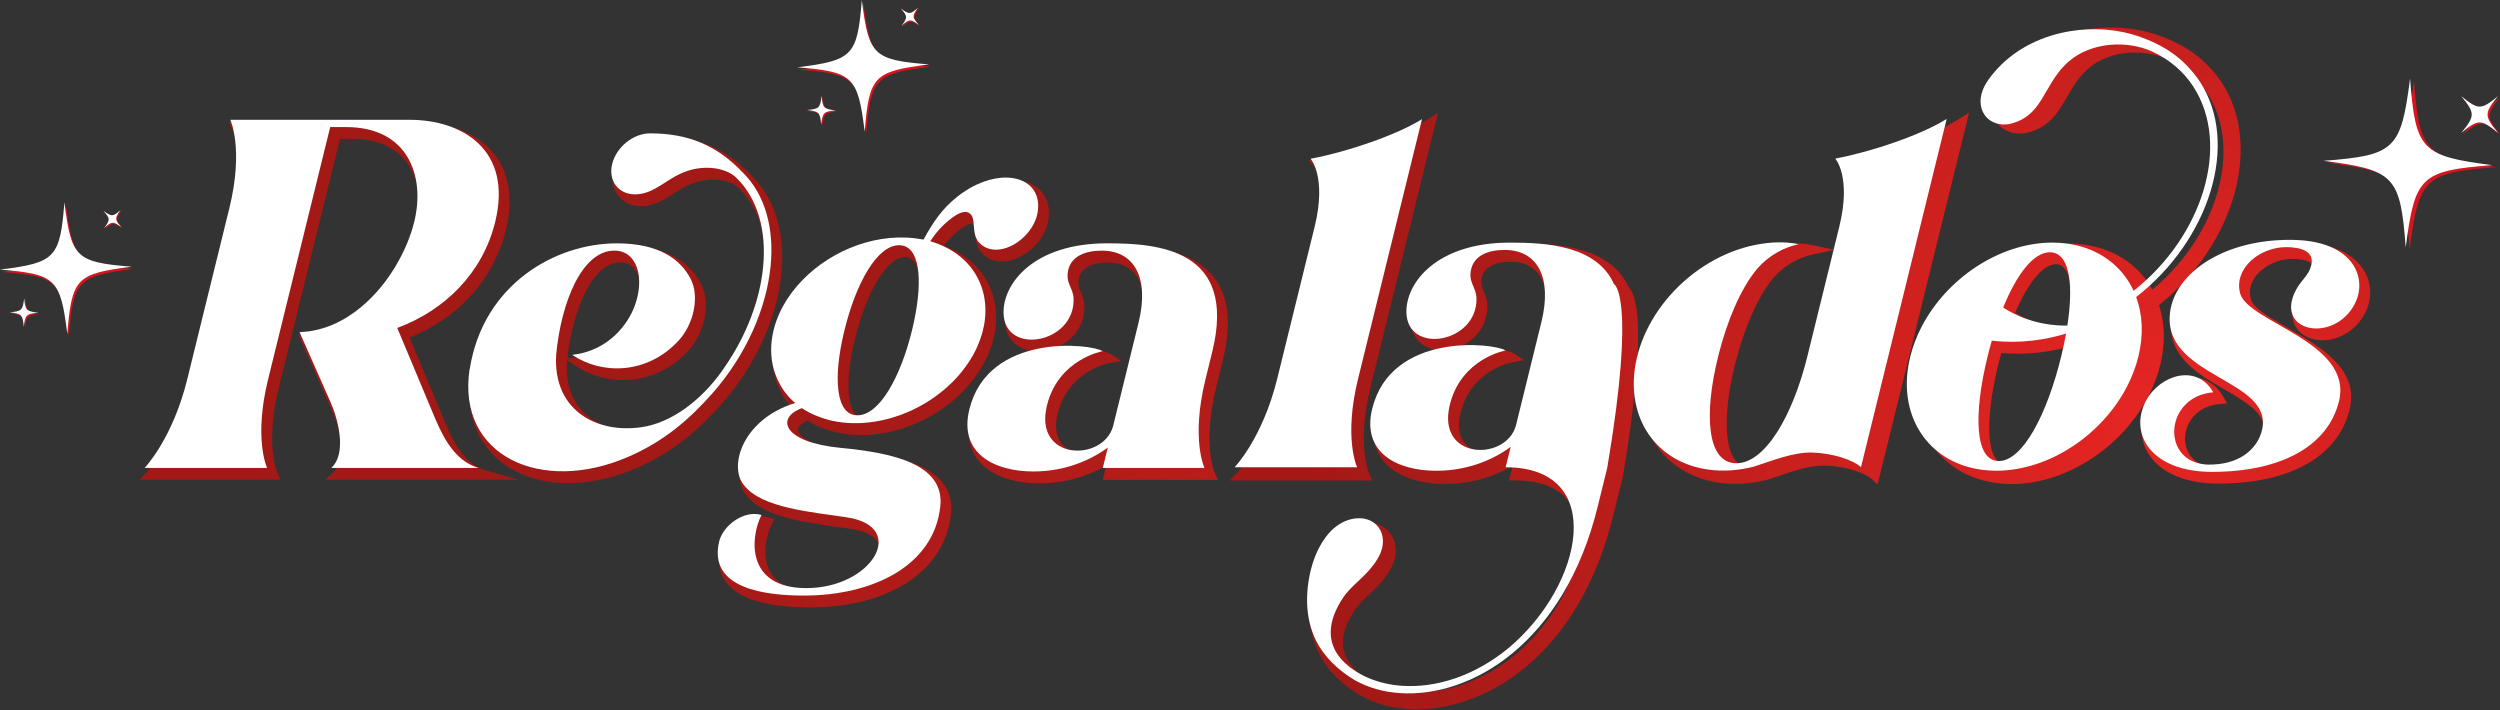
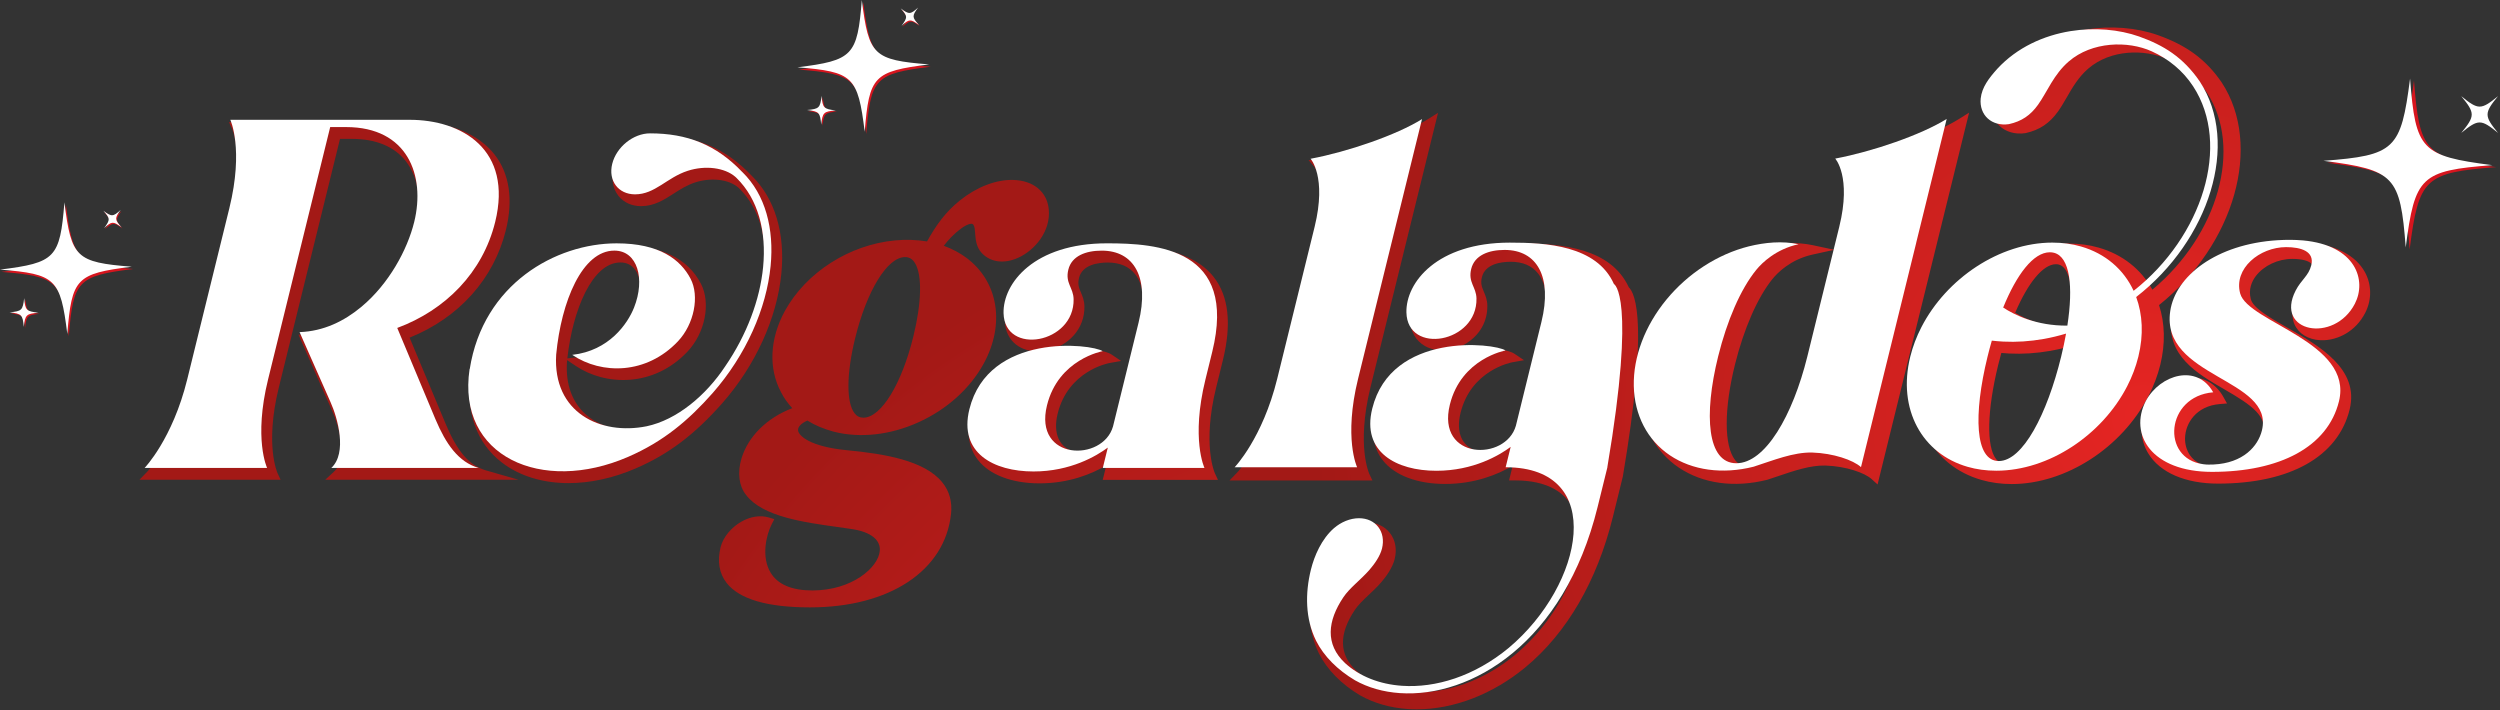
<svg xmlns="http://www.w3.org/2000/svg" width="500" height="142" viewBox="0 0 500 142" fill="none">
  <rect x="0" y="0" width="500" height="142" fill="#333333" stroke="none" />
  <path d="M431.812 61.016C446.939 48.91 452.576 29.073 444.351 16.507L444.339 16.487C441.212 11.931 437.402 9.103 431.596 7.032C427.267 5.504 422.169 5.104 417.243 5.897C412.922 6.596 406.743 8.533 401.856 13.82C400.183 15.694 398.529 17.744 398.239 20.408C398.062 22.297 398.651 23.986 399.896 25.172C401.181 26.394 403.062 26.924 405.058 26.63L405.129 26.618C407.902 26.001 409.897 24.674 411.59 22.313C412.227 21.421 412.777 20.471 413.358 19.461C414.513 17.462 415.711 15.392 417.655 13.718C422.165 9.829 428.996 9.817 433.415 11.817C436.785 13.341 439.472 15.607 441.397 18.55C448.569 29.505 443.655 46.954 430.477 57.933C428.226 53.84 424.463 50.878 419.761 49.531C417.859 48.985 415.825 48.71 413.704 48.71C402.929 48.71 391.679 55.961 386.34 66.343C385.307 68.35 384.522 70.436 384.003 72.537C381.305 83.497 386.36 93.14 396.294 95.988C398.195 96.534 400.23 96.809 402.351 96.809C413.126 96.809 424.38 89.558 429.714 79.176C430.748 77.169 431.533 75.083 432.052 72.981C433.085 68.782 432.998 64.662 431.808 61.012M412.509 72.522C409.607 84.388 404.857 92.685 400.961 92.692H400.953C400.234 92.692 399.684 92.418 399.221 91.824C397.249 89.318 397.406 82.11 399.633 73.013C399.83 72.2 400.042 71.391 400.266 70.589C400.808 70.64 401.322 70.68 401.825 70.703C404.512 70.837 407.281 70.66 410.054 70.173L410.184 70.165L410.235 70.141C411.213 69.965 412.199 69.745 413.189 69.489C412.989 70.487 412.761 71.5 412.509 72.522ZM413.857 65.608C408.833 65.487 405.121 63.817 403.027 62.568C405.627 56.468 408.652 52.85 411.178 52.842C411.39 52.838 411.594 52.865 411.779 52.917C414.089 53.529 414.866 58.365 413.857 65.608ZM391.816 23.786C386.957 26.83 377.4 30.224 369.587 31.685L367.941 32.003L369.045 33.272C369.045 33.272 369.78 34.132 370.219 36.12C370.632 37.986 370.868 41.242 369.65 46.188L363.172 72.494C360.077 84.97 354.68 93.345 349.738 93.345H349.727C348.603 93.345 347.719 92.909 347.024 92.021C344.793 89.161 344.781 81.839 346.993 72.915C348.784 65.699 351.526 59.449 354.519 55.768C355.442 54.633 358.066 51.891 362.536 50.909L366.857 49.959L362.528 49.032C359.437 48.368 355.905 48.517 352.032 49.472C345.484 51.117 339.384 55.053 334.855 60.553C330.31 66.072 327.879 72.518 328.016 78.709C328.15 84.895 330.97 90.289 335.746 93.506C340.558 96.742 346.851 97.611 353.47 95.949L353.533 95.929C354.224 95.705 354.92 95.47 355.615 95.234C358.804 94.15 362.112 93.03 365.082 93.109C369.296 93.246 372.989 94.602 374.32 95.811L375.515 96.892L393.82 22.533L391.804 23.794L391.816 23.786ZM472.971 54.413C471.156 51.114 467.208 49.024 461.854 48.537H461.85C460.204 48.395 458.562 48.384 456.681 48.498C444.728 49.236 435.532 55.387 434.322 63.46C433.179 71.096 439.417 74.71 444.924 77.895C450.4 81.065 453.656 83.281 452.674 87.26C451.633 91.49 447.446 93.184 443.899 93.353L443.53 93.36C442.952 93.376 442.571 93.388 441.966 93.297C438.219 92.802 436.954 89.923 437.009 87.61C437.08 84.609 439.279 81.203 443.93 80.814L445.399 80.692L444.684 79.404C443.286 76.886 441.024 75.499 438.317 75.499C438.301 75.499 438.286 75.499 438.266 75.499C434.86 75.519 431.353 77.789 429.538 81.156C427.88 84.377 427.923 87.853 429.652 90.685C431.993 94.523 437.08 96.723 443.608 96.723C458.016 96.723 467.613 91.318 469.93 81.89C471.922 73.794 463.893 69.203 457.443 65.518C453.951 63.523 450.651 61.637 450.168 59.846C449.618 57.811 450.419 56.189 451.185 55.187C452.772 53.117 455.616 51.778 458.441 51.778C460.409 51.778 461.842 52.166 462.377 52.846C462.471 52.968 462.766 53.341 462.549 54.221C462.298 55.25 461.776 55.894 461.12 56.707C460.605 57.344 460.024 58.066 459.509 59.068C458.244 61.527 458.158 63.829 459.262 65.545C460.346 67.227 462.443 68.165 464.898 68.04C467.542 67.91 471.07 66.406 473.045 62.564C474.381 59.968 474.353 56.919 472.975 54.413M325.738 57.41C322.136 49.723 312.681 48.678 303.886 48.678C296.21 48.678 289.799 50.905 285.844 54.951C283.33 57.52 281.924 60.745 281.99 63.79C282.045 66.245 283.137 68.181 285.062 69.242C286.425 69.992 288.134 70.24 289.866 70.012C288.484 70.287 287.097 70.668 285.769 71.182C280.16 73.347 276.468 77.444 275.093 83.025C274.201 86.643 274.7 89.688 276.574 92.076C278.923 95.073 283.456 96.79 289.014 96.79C295 96.79 299.596 94.88 302.534 93.152L301.812 96.082H303.088C309.365 96.09 313.529 98.424 315.128 102.827C317.933 110.55 312.626 122.9 303.049 130.94C296.744 136.157 289.116 138.875 282.128 138.4C277.748 138.101 273.961 136.601 271.188 134.071C267.802 130.897 267.728 126.836 270.96 121.996C271.663 120.943 272.677 119.989 273.753 118.975C274.551 118.221 275.379 117.444 276.173 116.54C277.182 115.381 278.479 113.618 278.934 111.811C279.418 109.851 279.076 107.996 277.976 106.594C276.907 105.231 275.262 104.481 273.337 104.481C271.412 104.481 269.275 105.31 267.61 106.755C264.546 109.446 263.191 113.484 262.656 115.652C261.289 121.203 261.678 126.396 263.78 130.673C265.426 133.942 268.274 136.844 272.029 139.076C274.767 140.623 278.054 141.566 281.531 141.802C282.132 141.841 282.737 141.865 283.342 141.865C290.73 141.865 298.559 138.856 305.084 133.458C313.372 126.6 319.417 116.202 322.576 103.385L324.551 95.371L324.571 95.281C329.689 65.023 327.136 58.718 325.73 57.422M308.576 65.581L303.477 86.298C302.546 89.605 298.559 91.031 295.562 90.237C292.423 89.409 291.131 86.549 292.105 82.585C294.207 74.058 302.149 72.51 302.487 72.451L304.801 72.039L302.853 70.727C301.91 70.094 298.991 69.493 295.385 69.493C293.771 69.493 292.015 69.615 290.243 69.906C291.261 69.67 292.266 69.269 293.193 68.708C295.974 67.019 297.53 64.241 297.463 61.083C297.44 59.936 297.082 59.092 296.768 58.349C296.379 57.43 296.073 56.699 296.383 55.427C297.039 52.756 300.276 52.355 302.146 52.355C304.557 52.355 306.4 53.144 307.625 54.708C309.409 56.982 309.746 60.843 308.58 65.581M274.472 96.086L273.84 94.719C273.84 94.719 273.188 93.282 272.897 90.457C272.63 87.841 272.618 83.454 274.103 77.424L287.608 22.568L285.596 23.829C280.816 26.822 271.051 30.291 263.367 31.728L261.721 32.047L262.825 33.315C262.825 33.315 263.56 34.176 263.996 36.163C264.408 38.029 264.644 41.289 263.426 46.231L255.861 76.968C252.993 88.619 247.525 94.409 247.474 94.464L245.899 96.094H274.472V96.086Z" fill="url(#paint0_radial_273_3294)" />
  <path d="M113.44 72.034L115.133 73.173C121.095 77.183 130.68 77.505 137.464 70.36C141.023 66.613 142.213 60.626 140.178 56.73C137.542 51.686 132.279 49.129 124.536 49.129C111.676 49.129 97.295 57.806 94.333 74.394L94.286 74.402L94.184 75.082C93.092 82.412 95.292 88.598 100.379 92.503C103.945 95.241 108.6 96.623 113.707 96.623C118.008 96.623 122.627 95.641 127.184 93.665C133.728 90.829 138.886 86.941 144.436 80.663C151.087 73.098 155.4 63.635 156.272 54.703C157.061 46.615 154.96 39.674 150.356 35.164C145.069 29.606 139.165 27.127 131.214 27.127C127.459 27.127 123.649 30.187 122.726 33.95C122.242 35.911 122.58 37.757 123.672 39.151C124.721 40.491 126.336 41.229 128.213 41.229C130.829 41.229 132.805 39.961 134.714 38.735C136.034 37.886 137.401 37.011 139.043 36.48C142.213 35.455 145.736 35.864 147.614 37.47C147.649 37.505 147.689 37.537 147.724 37.568C147.759 37.6 147.795 37.631 147.83 37.663C151.786 41.532 153.581 47.597 152.882 54.738C152.253 61.192 149.617 68.082 145.454 74.151C141.423 80.255 135.767 84.588 130.338 85.735C125.287 86.748 120.388 85.703 117.226 82.946C114.437 80.51 113.11 76.861 113.389 72.418C113.4 72.293 113.412 72.167 113.428 72.041M124.077 52.491C125.381 52.491 126.402 53.022 127.109 54.066C128.414 55.987 128.421 59.334 127.129 62.59C126.603 63.914 123.578 70.549 115.545 71.448L113.467 71.68C114.532 62.025 118.452 52.491 124.077 52.491ZM156.177 78.385C156.751 79.536 157.529 80.64 158.456 81.63C153.373 83.586 149.625 87.275 148.29 91.717C147.441 94.541 147.795 97.268 149.232 99.012C152.493 103.313 160.769 104.464 167.42 105.387C168.508 105.536 169.533 105.682 170.495 105.831C174.137 106.4 176.128 107.972 175.959 110.148C175.704 113.463 170.448 118.09 162.478 118.09C158.373 118.09 155.568 116.904 154.139 114.559C152.23 111.432 153.216 107.037 154.343 104.845L154.869 103.824L153.769 103.498C152.072 102.995 150.14 103.285 148.317 104.307C146.259 105.466 144.656 107.402 144.13 109.382C143.423 112.249 143.827 114.677 145.332 116.598C147.869 119.835 153.475 121.476 161.987 121.476C177.915 121.476 188.993 114.139 190.206 102.783C190.47 100.335 189.873 98.203 188.435 96.443C184.868 92.071 176.827 90.759 169.431 90.048C161.967 89.333 159.744 87.149 159.611 86.096C159.52 85.397 160.231 84.654 161.484 84.112C163 85.063 164.65 85.758 166.771 86.344C172.07 87.683 178.1 87.004 183.753 84.431C189.393 81.865 194.005 77.71 196.731 72.737C201.064 64.829 199.673 56.317 193.274 51.556C192.025 50.614 190.43 49.769 188.765 49.16C189.562 48.092 190.65 46.874 192.233 45.7C193.404 44.831 194.182 44.674 194.488 44.8C194.787 44.926 194.904 45.491 194.94 45.731C194.979 45.994 195.003 46.308 195.026 46.634C195.117 47.86 195.223 49.38 196.334 50.582C198.074 52.464 200.793 52.829 203.613 51.564C206.991 50.048 210.185 46.222 209.753 41.846C209.407 38.342 206.685 36.099 202.647 35.989C199.237 35.887 195.348 37.384 191.998 40.074C189.059 42.435 187.253 44.992 185.406 48.284C183.285 47.946 181.188 47.88 179.019 48.08C169.867 48.94 161.209 54.487 156.963 62.209C153.95 67.744 153.667 73.648 156.181 78.389M171.01 67.72C173.355 58.132 177.464 51.427 181.007 51.419H181.015C181.211 51.419 181.396 51.438 181.569 51.478C182.142 51.611 182.606 51.977 182.987 52.597C184.456 54.989 184.342 60.461 182.684 67.233C180.339 76.822 176.23 83.523 172.687 83.535H172.679C171.949 83.535 171.391 83.264 170.931 82.679C169.246 80.538 169.278 74.807 171.01 67.72ZM200.966 64.067C201.06 68.471 204.418 70.364 207.722 70.297C208.04 70.289 208.362 70.266 208.684 70.227C207.337 70.498 205.994 70.871 204.697 71.37C199.155 73.51 195.509 77.556 194.15 83.071C193.27 86.642 193.761 89.651 195.612 92.012C197.933 94.974 202.411 96.671 207.903 96.671C213.818 96.671 218.359 94.785 221.258 93.076L220.547 95.971H243.585L242.961 94.616C242.933 94.561 240.419 88.92 243.22 77.537L244.579 72.026C246.355 64.814 245.742 59.228 242.757 55.422C238.42 49.891 230.136 49.144 222.602 49.144C215.067 49.144 208.688 51.344 204.776 55.343C202.289 57.88 200.903 61.066 200.969 64.075M216.882 61.235C216.859 60.088 216.501 59.244 216.187 58.501C215.798 57.582 215.492 56.851 215.802 55.579C216.462 52.907 219.695 52.507 221.565 52.507C223.976 52.507 225.819 53.3 227.044 54.86C228.828 57.134 229.165 60.995 227.999 65.733L222.9 86.45C221.965 89.757 217.982 91.179 214.985 90.389C211.846 89.561 210.554 86.701 211.528 82.737C213.626 74.21 221.572 72.662 221.91 72.603L224.224 72.191L222.275 70.879C221.333 70.246 218.414 69.645 214.808 69.645C213.202 69.645 211.458 69.763 209.694 70.054C213.512 69.15 216.984 65.917 216.882 61.239M65.049 95.952H103.718L97.213 94.086C93.913 93.139 91.517 90.401 89.199 84.933L81.917 67.528C91.78 63.568 98.772 55.775 101.176 46.014C102.677 39.921 101.887 34.685 98.89 30.879C95.657 26.774 89.914 24.421 83.126 24.421C83.091 24.421 83.056 24.421 83.02 24.421H45.79L46.414 25.776C46.422 25.792 47.059 27.194 47.345 29.983C47.612 32.568 47.62 36.897 46.155 42.852L37.733 77.065C34.897 88.571 29.504 94.286 29.449 94.341L27.89 95.952H56.121L55.496 94.597C55.488 94.581 54.852 93.174 54.565 90.386C54.298 87.801 54.29 83.468 55.759 77.509L67.999 27.779H70.451C75.172 27.779 78.872 29.311 81.147 32.214C83.7 35.475 84.427 40.349 83.134 45.59C81.952 50.398 78.648 57.24 72.925 62.017C69.233 65.1 65.257 66.738 61.102 66.888L59.699 66.939L66.444 82.203C67.127 83.716 67.944 86.183 68.196 88.571C68.392 90.425 68.314 92.927 66.825 94.306L65.045 95.956L65.049 95.952Z" fill="url(#paint1_radial_273_3294)" />
  <path d="M81.811 23.961C92.46 23.922 102.582 29.979 99.039 44.384C96.545 54.514 89.074 62.021 79.45 65.588L87.11 83.892C89.164 88.74 91.654 92.42 95.74 93.591H66.259C69.496 90.594 67.528 83.57 66.094 80.4L60.567 67.901L59.915 66.424C64.712 66.251 68.82 64.252 72.316 61.333C77.772 56.777 81.465 49.981 82.84 44.403C85.134 35.086 81.516 25.415 69.233 25.415H66.039L53.619 75.871C50.68 87.809 53.422 93.591 53.422 93.591H28.919C28.919 93.591 34.505 87.813 37.443 75.883L45.864 41.669C48.799 29.74 46.061 23.961 46.061 23.961H81.811Z" fill="white" />
  <path d="M148.478 34.422C153.102 38.943 154.85 45.774 154.123 53.202C153.294 61.671 149.248 70.969 142.519 78.625C137.688 84.089 132.687 88.308 125.601 91.383C108.372 98.855 91.309 91.317 93.917 73.813H93.948C96.631 56.781 111.169 48.669 123.323 48.669C131.902 48.669 136.105 51.902 138.12 55.759C139.919 59.204 138.858 64.822 135.559 68.294C129.286 74.901 120.369 74.96 114.445 70.973C121.822 70.148 125.53 64.739 126.807 61.522C129.097 55.759 127.502 50.123 122.871 50.123C116.449 50.123 112.249 60.277 111.236 70.914C110.505 82.588 120.149 87.094 129.321 85.255C135.37 83.975 141.192 79.092 145.041 73.263C149.374 66.947 151.986 59.927 152.622 53.418C153.318 46.297 151.64 39.827 147.288 35.573C147.209 35.494 147.123 35.424 147.045 35.349C144.943 33.538 141.093 33.012 137.542 34.163C133.339 35.522 131.03 38.869 127.007 38.869C123.657 38.869 121.614 36.139 122.443 32.772C123.272 29.406 126.662 26.672 130.008 26.672C137.393 26.672 143.23 28.907 148.474 34.426" fill="white" />
-   <path d="M207.604 40.522C208.244 47.023 199.661 52.668 195.828 48.52C194.677 47.275 194.869 45.46 194.677 44.175C194.347 41.983 192.681 41.873 190.462 43.519C188.313 45.114 186.997 46.807 186.047 48.245C187.901 48.779 189.955 49.734 191.499 50.896C197.477 55.343 198.844 63.289 194.692 70.863C192.08 75.624 187.571 79.685 182.154 82.148C176.737 84.611 170.853 85.279 165.801 84.006C163.869 83.472 162.109 82.781 160.388 81.63C155.105 83.551 156.519 88.461 168.138 89.576C178.088 90.531 188.981 92.64 188.062 101.266C186.785 113.227 174.451 119.112 160.789 119.112C153.381 119.112 141.475 117.863 143.855 108.196C144.699 105.014 148.836 101.97 152.3 102.995C150.116 107.241 148.954 117.623 161.28 117.623C174.384 117.623 181.718 105.387 169.443 103.478C162.612 102.413 152.292 101.671 148.781 97.008C145.603 93.182 148.659 83.751 159.037 80.605C157.698 79.454 156.59 78.071 155.828 76.543C153.467 72.096 153.726 66.51 156.594 61.243C160.695 53.787 169.207 48.422 177.904 47.605C180.186 47.392 182.401 47.487 184.707 47.915C186.746 44.191 188.502 41.712 191.389 39.395C194.795 36.661 198.444 35.439 201.417 35.518C204.788 35.612 207.294 37.38 207.604 40.518M168.885 66.067C166.587 75.459 167.086 83.071 171.489 83.06C175.893 83.048 180.111 75.427 182.409 66.035C184.562 57.228 184.259 49.989 180.587 49.129C180.343 49.07 180.08 49.042 179.805 49.042C175.401 49.054 171.183 56.675 168.889 66.067" fill="white" />
  <path d="M242.446 70.372L241.091 75.883C238.157 87.813 240.895 93.591 240.895 93.591H220.559L221.561 89.517C219.329 91.171 214.136 94.294 206.701 94.294C198.73 94.294 191.727 90.586 193.871 81.873C197.674 66.424 218.32 68.746 220.531 70.234C220.531 70.234 211.674 71.817 209.395 81.08C206.661 92.181 220.586 92.428 222.605 85.279L223.03 83.555L227.712 64.531C229.935 55.5 226.82 50.127 220.355 50.127C217.157 50.127 214.341 51.183 213.669 53.921C213.001 56.631 214.671 57.511 214.722 59.825C214.914 68.754 200.899 71.177 200.71 62.626C200.581 56.631 206.834 48.665 221.392 48.665C231.444 48.665 247.537 49.698 242.446 70.372Z" fill="white" />
  <path d="M271.62 75.735C268.682 87.672 271.424 93.455 271.424 93.455H246.92C246.92 93.455 252.506 87.672 255.448 75.735L262.923 45.371C265.394 35.327 262.114 31.752 262.114 31.752C269.55 30.361 279.331 26.995 284.402 23.821L271.62 75.739V75.735Z" fill="white" />
  <path d="M383.253 48.529L378.292 68.68L376.548 75.762L372.199 93.423C370.636 92.009 366.669 90.646 362.462 90.508C358.694 90.41 354.645 92.072 350.728 93.341C344.498 94.908 338.473 94.087 333.979 91.062C329.485 88.038 326.889 83.053 326.759 77.212C326.633 71.367 328.982 65.141 333.299 59.901C337.612 54.661 343.54 50.839 349.766 49.271C352.967 48.482 356.459 48.148 359.704 48.843C355.214 49.833 352.433 52.52 351.251 53.973C348.104 57.842 345.398 64.151 343.63 71.284C340.708 83.073 341.446 92.634 347.252 92.649C353.058 92.665 358.537 83.116 361.46 71.328L366.354 51.451L367.859 45.335C370.33 35.291 367.046 31.717 367.046 31.717C374.482 30.326 384.263 26.96 389.338 23.786L383.245 48.529H383.253Z" fill="white" />
  <path d="M460.554 48.077C471.266 49.055 473.352 56.118 470.983 60.726C466.859 68.747 454.831 66.472 459.136 58.102C460.252 55.929 461.729 55.179 462.255 53.046C462.938 50.273 460.224 49.425 457.223 49.425C451.936 49.425 446.684 53.706 448.035 58.695C449.599 64.473 470.708 68.417 467.794 80.264C465.551 89.369 455.99 94.374 442.394 94.374C430.351 94.374 425.716 86.906 429.168 80.189C432.052 74.843 439.452 72.726 442.638 78.461C433.132 79.254 432.15 91.718 440.627 92.838C441.432 92.956 441.923 92.916 442.705 92.901C448.64 92.618 451.602 89.255 452.384 86.085C454.953 75.656 432.052 75.538 434.051 62.199C435.096 55.23 443.219 48.804 455.53 48.042C457.258 47.936 458.892 47.936 460.562 48.081" fill="white" />
  <path d="M321.468 93.451V93.443C327.301 58.974 322.796 56.813 322.796 56.813V56.821C319.339 49.055 309.126 48.525 301.965 48.525C287.407 48.525 281.154 56.491 281.283 62.485C281.468 71.041 295.487 68.613 295.295 59.685C295.244 57.367 293.574 56.491 294.242 53.781C294.918 51.043 297.73 49.986 300.928 49.986C307.394 49.986 310.509 55.356 308.285 64.391L303.603 83.414L303.179 85.139C301.16 92.292 287.235 92.044 289.968 80.94C292.251 71.677 301.105 70.094 301.105 70.094C298.893 68.605 278.247 66.284 274.445 81.733C272.3 90.446 279.304 94.154 287.274 94.154C294.71 94.154 299.903 91.031 302.134 89.377L301.132 93.451H301.179C321.46 93.478 316.774 116.956 301.749 129.573C294.835 135.293 287.081 137.614 280.411 137.159C275.91 136.852 271.915 135.273 269.02 132.626C264.962 128.823 265.524 124.161 268.659 119.474C269.943 117.553 272.056 116.057 273.879 113.987C274.932 112.773 276.02 111.217 276.401 109.709C277.226 106.358 275.163 103.644 271.797 103.644C270.037 103.644 268.215 104.398 266.769 105.655C264.334 107.796 262.88 111.092 262.173 113.959C261.011 118.689 261.05 123.748 263.21 128.144C264.793 131.29 267.535 133.997 270.98 136.047C273.577 137.516 276.644 138.396 279.964 138.62C287.03 139.103 295.267 136.628 302.562 130.591C309.856 124.553 316.177 114.984 319.524 101.385L321.48 93.455L321.468 93.451Z" fill="white" />
  <path d="M439.951 16.287C436.616 11.428 432.7 9.044 427.829 7.303C423.807 5.885 418.928 5.449 414.116 6.223C408.719 7.095 403.404 9.495 399.472 13.746C397.787 15.631 396.384 17.422 396.137 19.708C395.823 23.04 398.356 25.329 401.79 24.827C404.343 24.257 406.087 23.067 407.607 20.95C409.461 18.349 410.73 14.896 413.755 12.288C418.394 8.289 425.57 8.109 430.335 10.261C433.705 11.786 436.577 14.13 438.623 17.257C446.303 28.991 440.47 47.339 426.725 58.164C424.745 53.883 421.057 50.693 416.19 49.295C414.43 48.788 412.513 48.521 410.471 48.521C399.924 48.521 389.282 55.698 384.282 65.428C383.312 67.313 382.554 69.297 382.051 71.339C379.454 81.886 384.447 90.76 393.533 93.368C395.292 93.875 397.209 94.142 399.252 94.142C409.799 94.142 420.44 86.965 425.441 77.236C426.411 75.35 427.169 73.37 427.672 71.324C428.748 66.952 428.516 62.87 427.236 59.402C441.837 48.065 448.07 28.688 439.947 16.279M409.968 50.454C410.266 50.454 410.549 50.489 410.816 50.56C413.998 51.404 414.682 57.273 413.472 65.125C407.25 65.18 402.838 62.957 400.635 61.507C403.314 54.936 406.656 50.462 409.972 50.454M399.759 92.205C394.962 92.221 394.68 82.88 397.504 71.351C397.771 70.255 398.058 69.179 398.364 68.126C399.122 68.213 399.884 68.279 400.67 68.319C403.29 68.452 406 68.275 408.738 67.792H408.75C410.231 67.525 411.724 67.168 413.212 66.72C412.945 68.197 412.619 69.733 412.234 71.312C409.414 82.841 404.559 92.198 399.763 92.209" fill="white" />
  <path d="M481.927 49.875C480.839 35.589 479.688 34.379 465.476 32.556C479.762 31.468 480.972 30.317 482.795 16.105C483.883 30.392 485.034 31.602 499.246 33.424C484.959 34.512 483.749 35.663 481.927 49.875Z" fill="#D6151E" />
-   <path d="M500 26.845C496.582 24.06 496.068 24.06 492.65 26.845C495.435 23.427 495.435 22.913 492.65 19.495C496.068 22.28 496.582 22.28 500 19.495C497.215 22.913 497.215 23.427 500 26.845Z" fill="#D6151E" />
  <path d="M481.145 49.482C480.057 35.196 478.906 33.986 464.694 32.163C478.981 31.075 480.191 29.924 482.013 15.712C483.101 29.999 484.252 31.209 498.464 33.031C484.178 34.12 482.968 35.27 481.145 49.482Z" fill="white" />
  <path d="M499.603 26.581C496.186 23.796 495.671 23.796 492.254 26.581C495.039 23.164 495.039 22.649 492.254 19.232C495.671 22.017 496.186 22.017 499.603 19.232C496.818 22.649 496.818 23.164 499.603 26.581Z" fill="white" />
  <path d="M159.779 13.917C170.872 12.539 171.772 11.596 172.664 0.456C174.042 11.549 174.985 12.448 186.125 13.34C175.032 14.719 174.133 15.661 173.241 26.801C171.862 15.708 170.92 14.809 159.779 13.917Z" fill="#D6151E" />
  <path d="M161.649 22.233C164.081 22.021 164.285 21.821 164.568 19.397C164.78 21.828 164.98 22.033 167.404 22.316C164.972 22.528 164.768 22.728 164.485 25.152C164.273 22.72 164.073 22.516 161.649 22.233Z" fill="#D6151E" />
-   <path d="M180.469 5.397C181.71 3.712 181.698 3.468 180.304 1.913C181.989 3.154 182.232 3.142 183.788 1.748C182.547 3.433 182.558 3.677 183.953 5.232C182.268 3.991 182.024 4.003 180.469 5.397Z" fill="#D6151E" />
+   <path d="M180.469 5.397C181.71 3.712 181.698 3.468 180.304 1.913C182.547 3.433 182.558 3.677 183.953 5.232C182.268 3.991 182.024 4.003 180.469 5.397Z" fill="#D6151E" />
  <path d="M159.481 13.462C170.574 12.083 171.473 11.14 172.365 0C173.744 11.093 174.687 11.992 185.827 12.884C174.734 14.263 173.834 15.206 172.942 26.346C171.564 15.253 170.621 14.353 159.481 13.462Z" fill="white" />
  <path d="M161.398 22.001C163.829 21.789 164.033 21.589 164.316 19.165C164.528 21.597 164.729 21.801 167.152 22.084C164.721 22.296 164.517 22.496 164.234 24.92C164.022 22.488 163.821 22.284 161.398 22.001Z" fill="white" />
  <path d="M180.304 5.165C181.545 3.48 181.533 3.237 180.139 1.681C181.824 2.922 182.067 2.911 183.623 1.516C182.382 3.201 182.394 3.445 183.788 5C182.103 3.759 181.859 3.771 180.304 5.165Z" fill="white" />
  <path d="M0.299 54.377C11.392 52.998 12.291 52.055 13.183 40.915C14.562 52.008 15.504 52.907 26.644 53.799C15.551 55.178 14.652 56.121 13.76 67.261C12.381 56.168 11.439 55.268 0.299 54.377Z" fill="#D6151E" />
  <path d="M2.168 62.692C4.6 62.48 4.804 62.28 5.087 59.856C5.299 62.288 5.499 62.492 7.923 62.775C5.491 62.987 5.287 63.187 5.004 65.611C4.792 63.179 4.592 62.975 2.168 62.692Z" fill="#D6151E" />
  <path d="M20.988 45.857C22.229 44.171 22.217 43.928 20.823 42.372C22.508 43.614 22.752 43.602 24.307 42.207C23.066 43.893 23.078 44.136 24.472 45.692C22.787 44.45 22.543 44.462 20.988 45.857Z" fill="#D6151E" />
  <path d="M0 53.921C11.093 52.542 11.992 51.599 12.884 40.459C14.263 51.552 15.206 52.452 26.346 53.344C15.253 54.722 14.353 55.665 13.462 66.805C12.083 55.712 11.14 54.813 0 53.921Z" fill="white" />
  <path d="M1.917 62.461C4.348 62.249 4.553 62.048 4.835 59.625C5.048 62.056 5.248 62.26 7.672 62.543C5.24 62.755 5.036 62.956 4.753 65.379C4.541 62.948 4.341 62.743 1.917 62.461Z" fill="white" />
  <path d="M20.823 45.625C22.064 43.94 22.052 43.696 20.658 42.141C22.343 43.382 22.587 43.37 24.142 41.976C22.901 43.661 22.913 43.904 24.307 45.46C22.622 44.219 22.378 44.23 20.823 45.625Z" fill="white" />
  <defs>
    <radialGradient id="paint0_radial_273_3294" cx="0" cy="0" r="1" gradientUnits="userSpaceOnUse" gradientTransform="translate(428.273 83.3) scale(164.921 164.921)">
      <stop stop-color="#E52523" />
      <stop offset="1" stop-color="#A31916" />
    </radialGradient>
    <radialGradient id="paint1_radial_273_3294" cx="0" cy="0" r="1" gradientUnits="userSpaceOnUse" gradientTransform="translate(278.765 203.181) scale(164.921 164.921)">
      <stop stop-color="#E52523" />
      <stop offset="1" stop-color="#A31916" />
    </radialGradient>
  </defs>
</svg>